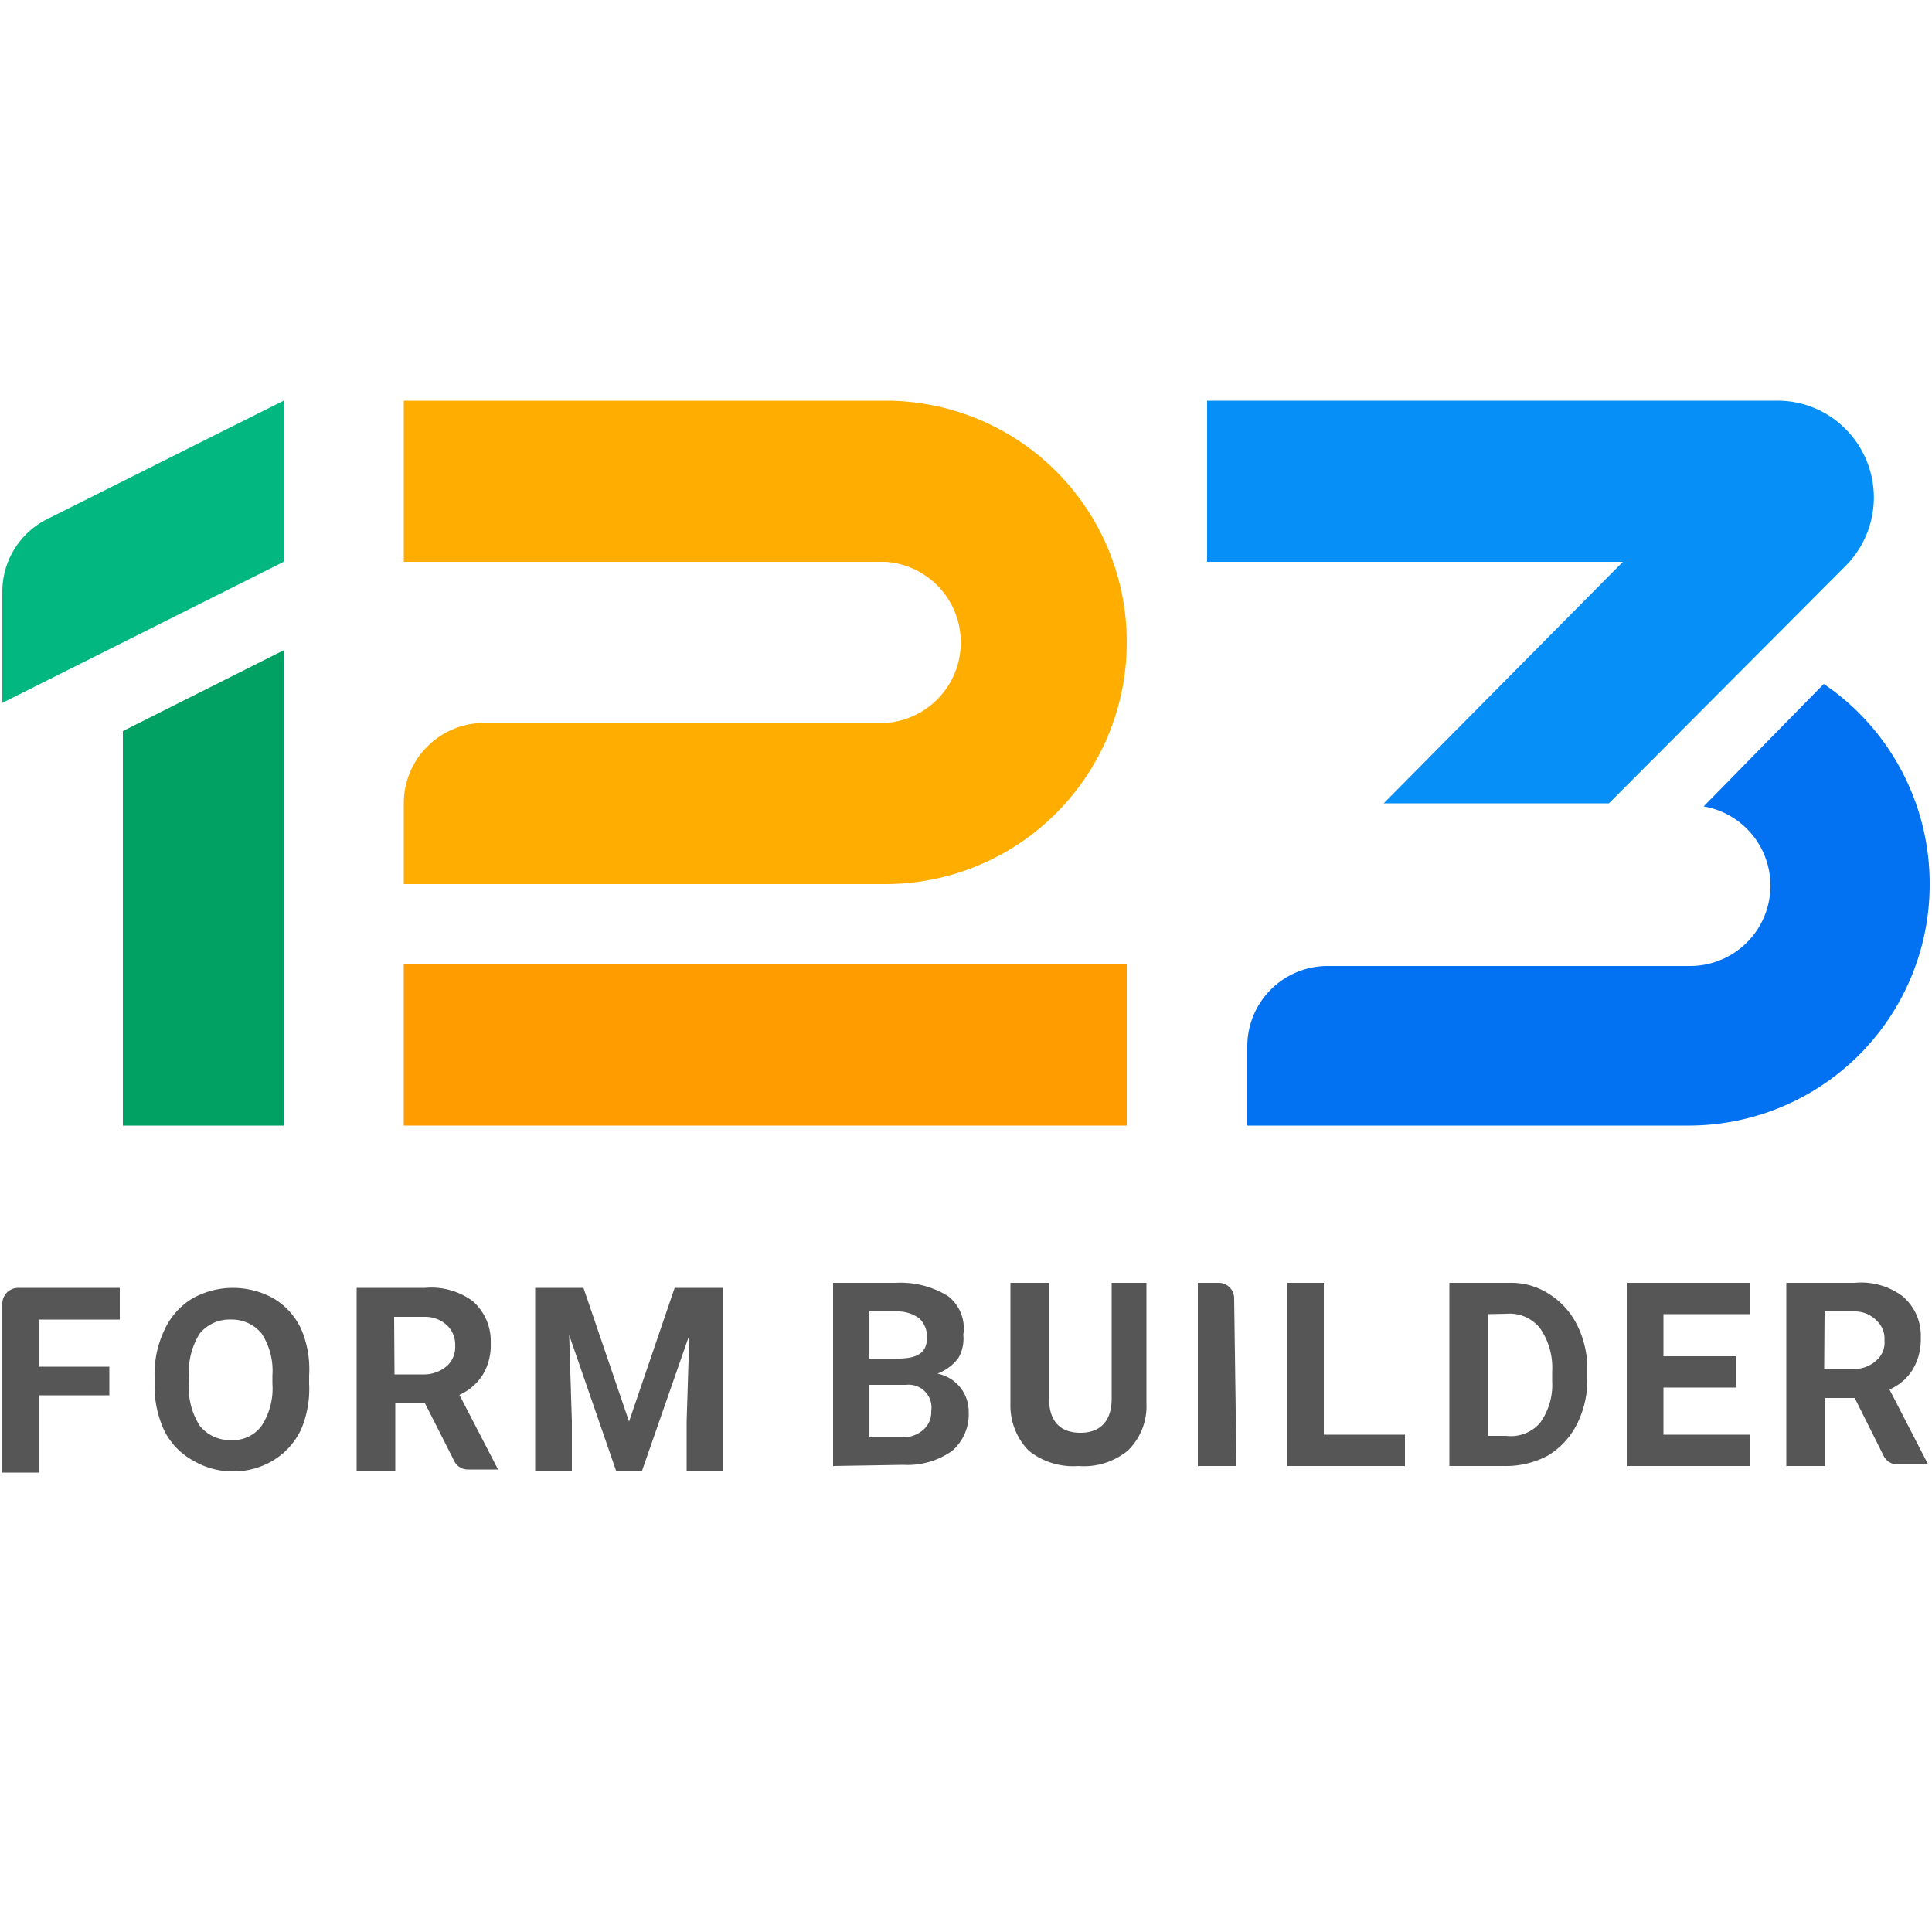
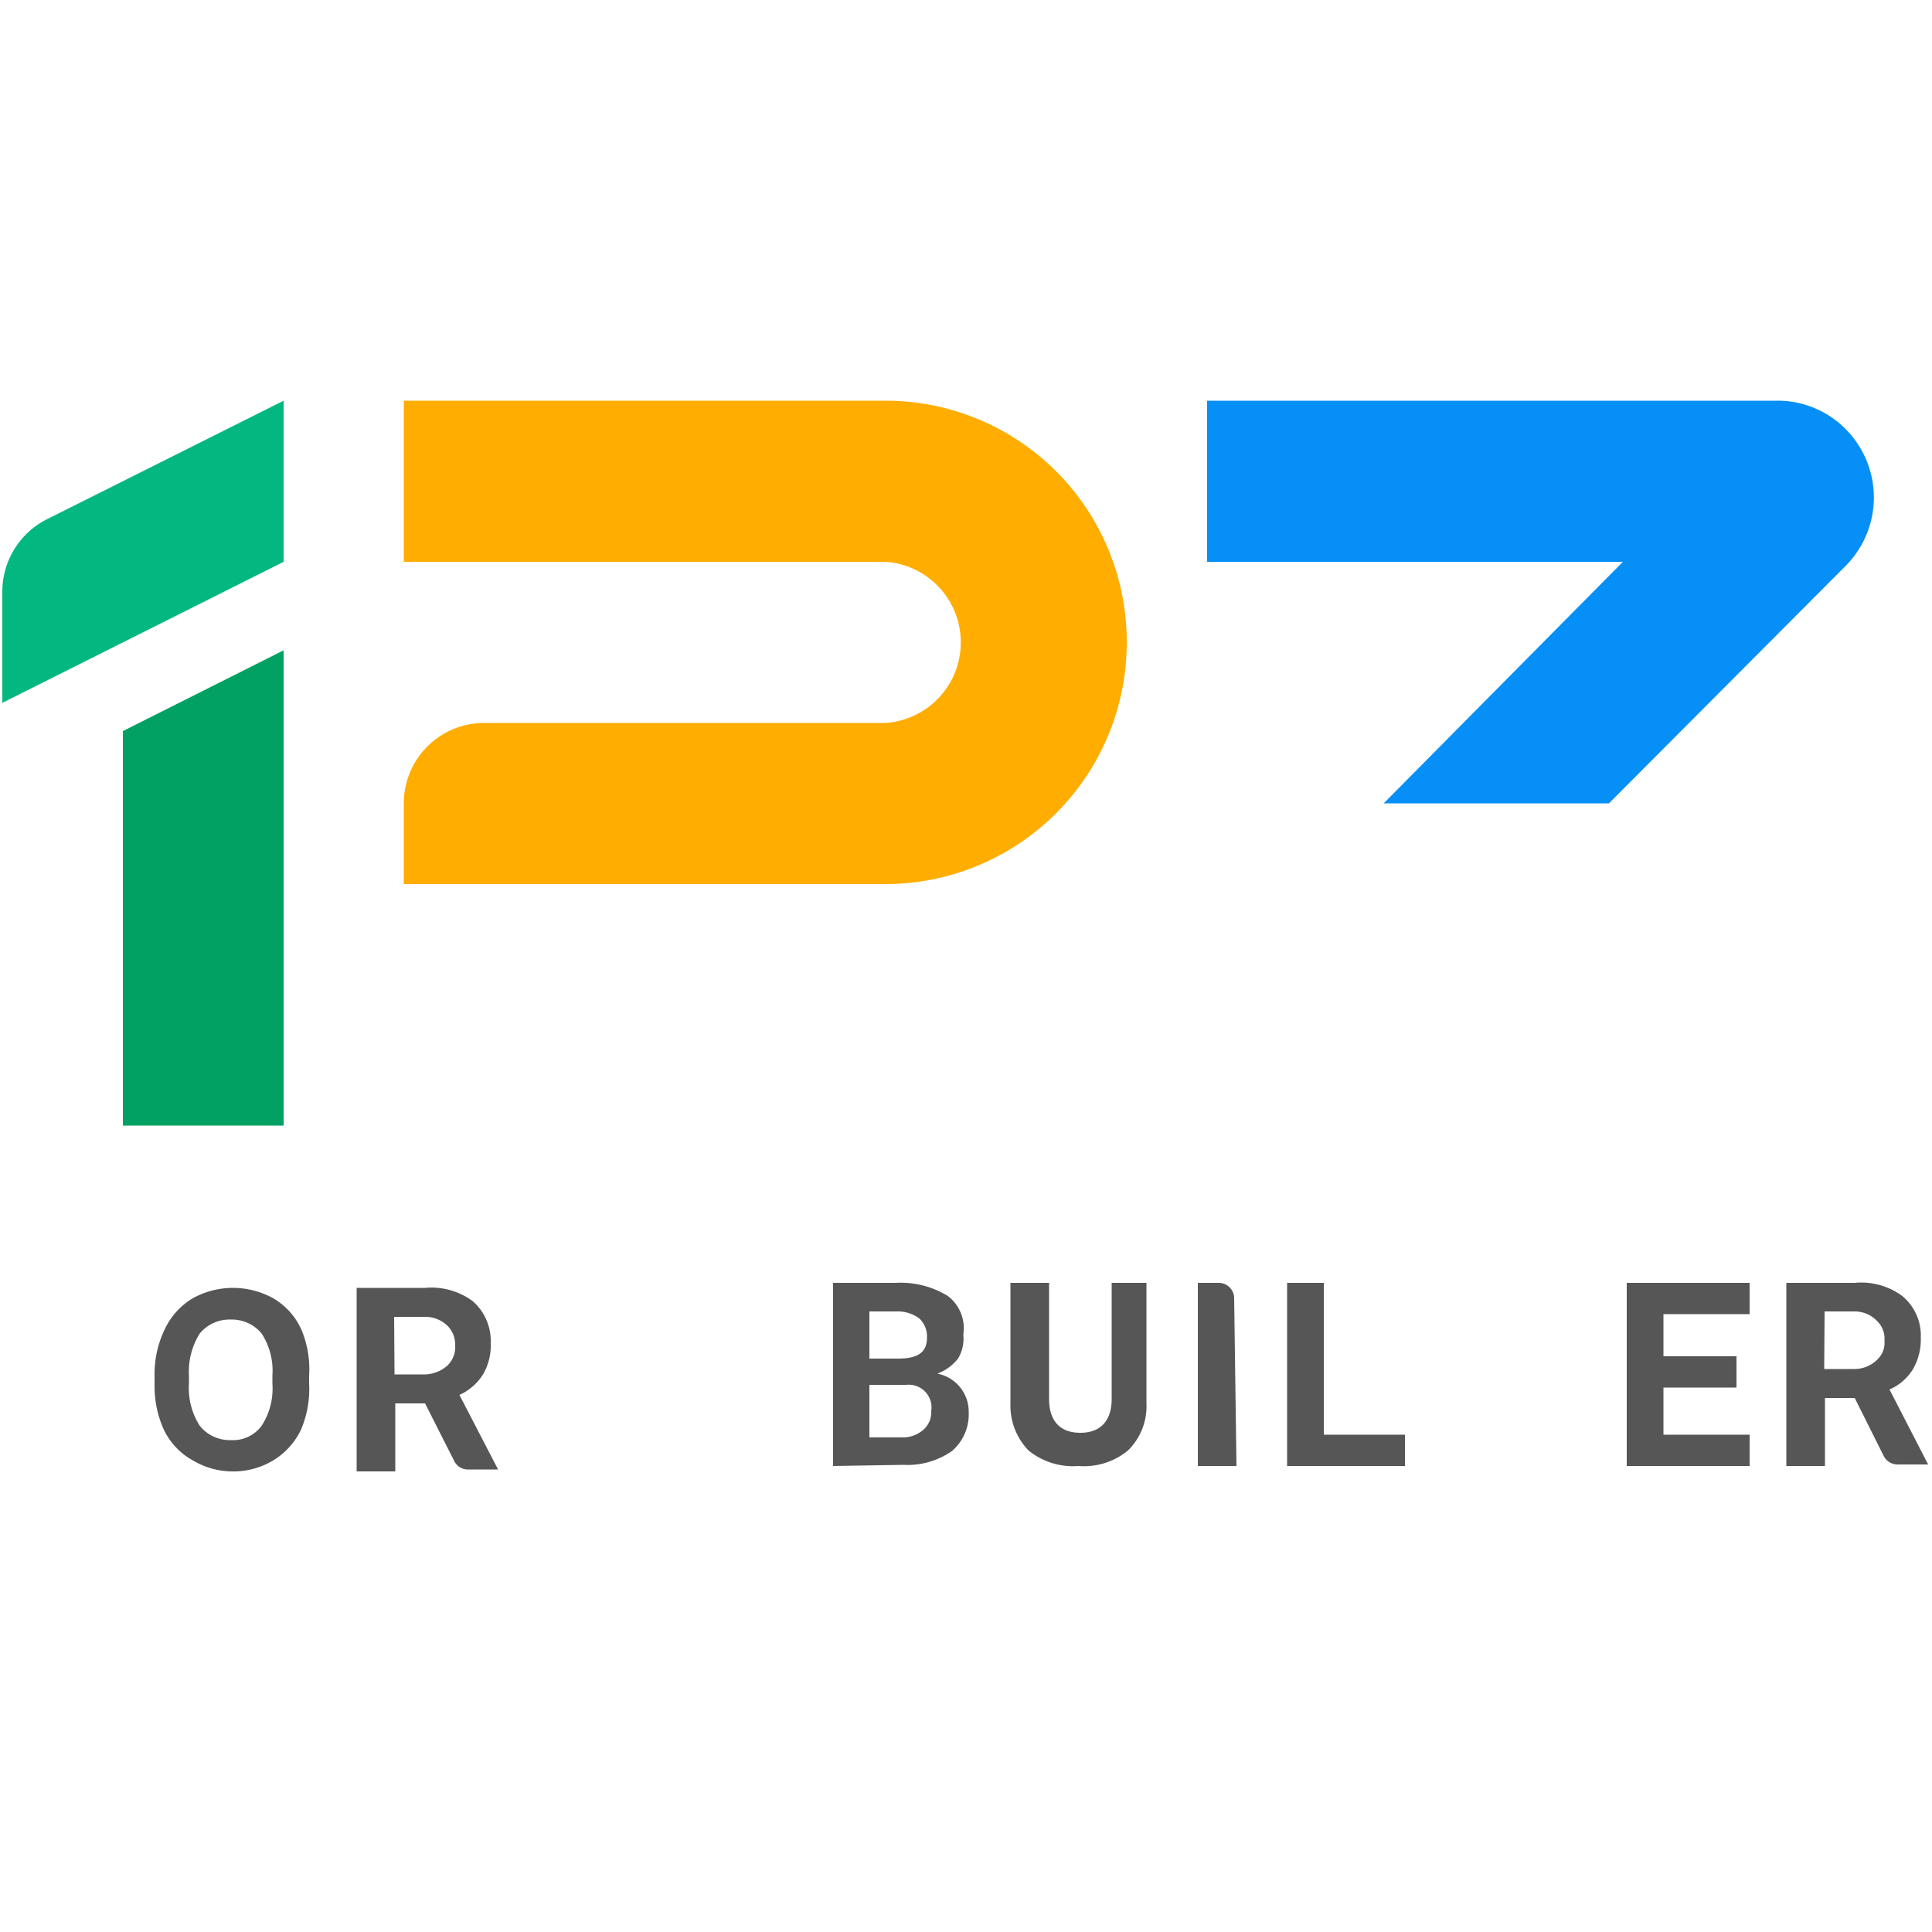
<svg xmlns="http://www.w3.org/2000/svg" id="Warstwa_1" data-name="Warstwa 1" viewBox="0 0 50 50">
  <defs>
    <style>.cls-1,.cls-2,.cls-4{fill:#ccc;}.cls-1{clip-rule:evenodd;}.cls-2{fill-rule:evenodd;}.cls-3{clip-path:url(#clip-path);}.cls-5{fill:#565656;}.cls-6{fill:#0372f2;}.cls-7{fill:#068ff6;}.cls-8{fill:#ff9c00;}.cls-9{fill:#ffad00;}.cls-10{fill:#01a063;}.cls-11{fill:#02b880;}</style>
    <clipPath id="clip-path">
      <path class="cls-1" d="M-121,1.77v9A16.43,16.43,0,0,0-129.27,25a16.44,16.44,0,0,0,16.43,16.42A16.43,16.43,0,0,0-96.41,25a16.44,16.44,0,0,0-8.21-14.23v-9A24.67,24.67,0,0,1-88.19,25a24.66,24.66,0,0,1-24.65,24.65A24.67,24.67,0,0,1-137.49,25,24.68,24.68,0,0,1-121,1.77Z" />
    </clipPath>
  </defs>
  <path class="cls-2" d="M-121,1.77v9A16.43,16.43,0,0,0-129.27,25a16.44,16.44,0,0,0,16.43,16.42A16.43,16.43,0,0,0-96.41,25a16.44,16.44,0,0,0-8.21-14.23v-9A24.67,24.67,0,0,1-88.19,25a24.66,24.66,0,0,1-24.65,24.65A24.67,24.67,0,0,1-137.49,25,24.68,24.68,0,0,1-121,1.77Z" />
  <g class="cls-3">
    <path class="cls-4" d="M2.49,33.15H-1.46V22.77A6.74,6.74,0,0,1-1,20.2,4,4,0,0,1,.21,18.52a5.18,5.18,0,0,1,2-.93,11.58,11.58,0,0,1,2.7-.29h2c.55,0,1.09,0,1.61,0l-.64,3.28-1.33,0-1.22,0a4.66,4.66,0,0,0-1.51.19,1.86,1.86,0,0,0-.86.53,1.64,1.64,0,0,0-.37.88,7.69,7.69,0,0,0-.08,1.26v9.74Z" />
    <path class="cls-4" d="M17.16,16.88a14.36,14.36,0,0,1,3.46.36A5.35,5.35,0,0,1,23,18.47a5.1,5.1,0,0,1,1.32,2.33,13.78,13.78,0,0,1,.41,3.64v1.64a13.78,13.78,0,0,1-.41,3.64A5.1,5.1,0,0,1,23,32.05a5.35,5.35,0,0,1-2.34,1.23,14.36,14.36,0,0,1-3.46.36,14.6,14.6,0,0,1-3.5-.36,5.26,5.26,0,0,1-2.33-1.23A5,5,0,0,1,10,29.72a13.82,13.82,0,0,1-.4-3.64V24.44A13.82,13.82,0,0,1,10,20.8a5,5,0,0,1,1.33-2.33,5.26,5.26,0,0,1,2.33-1.23,14.6,14.6,0,0,1,3.5-.36Zm3.52,7.5a13.67,13.67,0,0,0-.15-2.26A2.78,2.78,0,0,0,20,20.8a1.85,1.85,0,0,0-1.07-.61A8.51,8.51,0,0,0,17.16,20a8.9,8.9,0,0,0-1.8.15,1.82,1.82,0,0,0-1.07.61,2.69,2.69,0,0,0-.53,1.32,12.52,12.52,0,0,0-.16,2.26v1.79a12.39,12.39,0,0,0,.16,2.25,2.69,2.69,0,0,0,.53,1.3,1.82,1.82,0,0,0,1.07.61,8.9,8.9,0,0,0,1.8.15,8.51,8.51,0,0,0,1.77-.15A1.85,1.85,0,0,0,20,29.72a2.79,2.79,0,0,0,.53-1.3,13.54,13.54,0,0,0,.15-2.25Z" />
    <path class="cls-4" d="M27.6,27.81V22.34A6.69,6.69,0,0,1,28,19.78a3.91,3.91,0,0,1,1.26-1.69,5.37,5.37,0,0,1,2.05-.92,11.72,11.72,0,0,1,2.79-.29,8.62,8.62,0,0,1,2.9.45,4.46,4.46,0,0,1,2,1.31,4.44,4.44,0,0,1,2-1.31,8.88,8.88,0,0,1,2.95-.45,11.58,11.58,0,0,1,2.76.29,5.44,5.44,0,0,1,2,.92A3.91,3.91,0,0,1,50,19.78a6.69,6.69,0,0,1,.43,2.56V33.15H46.46V22.89a8.45,8.45,0,0,0-.08-1.21,1.71,1.71,0,0,0-.35-.87,1.67,1.67,0,0,0-.83-.52,5.58,5.58,0,0,0-1.5-.16,5.18,5.18,0,0,0-1.4.15,1.82,1.82,0,0,0-.82.46,1.52,1.52,0,0,0-.4.75A5.63,5.63,0,0,0,41,22.56V30.5H37.05V22.89A8.45,8.45,0,0,0,37,21.68a1.72,1.72,0,0,0-.36-.87,1.8,1.8,0,0,0-.84-.52,5.35,5.35,0,0,0-1.49-.16,5.45,5.45,0,0,0-1.49.16,1.65,1.65,0,0,0-.81.52,1.71,1.71,0,0,0-.35.87,8.45,8.45,0,0,0-.08,1.21v4.92Z" />
  </g>
  <g id="Final">
    <g id="_123FormBuilder-logo-90px" data-name="123FormBuilder-logo-90px">
      <g id="Logo">
        <g id="Form-Builder">
          <g id="Builder">
            <path id="FORM" class="cls-5" d="M48,36.18h-.77v1.76h-1V33.2H48a1.79,1.79,0,0,1,1.23.34,1.33,1.33,0,0,1,.48,1.08,1.54,1.54,0,0,1-.2.81,1.33,1.33,0,0,1-.61.53l1,1.94v0h-.79a.4.4,0,0,1-.36-.22Zm-.79-.75H48a.84.84,0,0,0,.58-.24.6.6,0,0,0,.19-.5.63.63,0,0,0-.19-.5.79.79,0,0,0-.58-.25h-.78Z" />
            <polygon id="Path" class="cls-5" points="44.94 35.91 43.05 35.91 43.05 37.13 45.28 37.13 45.28 37.94 42.1 37.94 42.1 33.2 45.28 33.2 45.28 34.01 43.05 34.01 43.05 35.1 44.94 35.1 44.94 35.91" />
-             <path id="BUILDER-2" data-name="BUILDER" class="cls-5" d="M37.51,37.94V33.2h1.55a1.8,1.8,0,0,1,1,.27,2,2,0,0,1,.75.81,2.53,2.53,0,0,1,.27,1.18v.22a2.53,2.53,0,0,1-.27,1.18,2,2,0,0,1-.75.81,2.3,2.3,0,0,1-1.15.27Zm1-3.93v3.15l.47,0a1,1,0,0,0,.88-.34,1.68,1.68,0,0,0,.31-1.07v-.25a1.8,1.8,0,0,0-.31-1.12A1,1,0,0,0,39,34Z" />
            <polygon id="Path-2" data-name="Path" class="cls-5" points="34.26 37.13 36.36 37.13 36.36 37.94 33.31 37.94 33.31 33.2 34.26 33.2 34.26 37.13" />
            <path id="Path-3" data-name="Path" class="cls-5" d="M32,37.94H31V33.2h.54a.4.4,0,0,1,.4.4Z" />
            <path id="Path-4" data-name="Path" class="cls-5" d="M29.67,33.2v3.12a1.6,1.6,0,0,1-.48,1.22,1.79,1.79,0,0,1-1.28.4,1.83,1.83,0,0,1-1.29-.4,1.67,1.67,0,0,1-.47-1.22V33.2h1v3c0,.56.27.88.81.88s.81-.33.81-.88v-3Z" />
            <path id="BUILDER-3" data-name="BUILDER" class="cls-5" d="M21.56,37.94V33.2h1.62a2.34,2.34,0,0,1,1.35.34,1.05,1.05,0,0,1,.4,1,1,1,0,0,1-.13.61,1.22,1.22,0,0,1-.54.4,1,1,0,0,1,.81,1,1.25,1.25,0,0,1-.43,1,2,2,0,0,1-1.26.36Zm.94-2.1V37.2h.88a.8.8,0,0,0,.53-.21.6.6,0,0,0,.19-.47.59.59,0,0,0-.65-.68Zm0-.68h.74c.5,0,.75-.15.75-.54a.64.64,0,0,0-.2-.5.94.94,0,0,0-.59-.18h-.7Z" />
          </g>
          <g id="Form-2" data-name="Form">
-             <polygon id="Path-5" data-name="Path" class="cls-5" points="15.1 33.33 16.28 36.79 17.46 33.33 18.72 33.33 18.72 38.08 17.77 38.08 17.77 36.79 17.84 34.55 16.61 38.08 15.95 38.08 14.73 34.55 14.8 36.79 14.8 38.08 13.85 38.08 13.85 33.33 15.1 33.33" />
            <path id="FORM-3" data-name="FORM" class="cls-5" d="M11,36.32h-.77v1.76h-1V33.33H11a1.81,1.81,0,0,1,1.23.34,1.37,1.37,0,0,1,.47,1.09,1.48,1.48,0,0,1-.2.81,1.39,1.39,0,0,1-.61.53l1,1.93v0h-.78a.39.39,0,0,1-.36-.23Zm-.79-.75H11a.91.91,0,0,0,.59-.24.67.67,0,0,0,.19-.51.69.69,0,0,0-.19-.5.82.82,0,0,0-.59-.24H10.2Z" />
            <path id="FORM-4" data-name="FORM" class="cls-5" d="M8,35.81A2.68,2.68,0,0,1,7.79,37a1.88,1.88,0,0,1-.71.79A2,2,0,0,1,6,38.08,2,2,0,0,1,5,37.8,1.79,1.79,0,0,1,4.24,37,2.72,2.72,0,0,1,4,35.84v-.23a2.65,2.65,0,0,1,.26-1.2,1.85,1.85,0,0,1,.71-.8,2.15,2.15,0,0,1,2.12,0,1.79,1.79,0,0,1,.71.8A2.64,2.64,0,0,1,8,35.6Zm-.95-.21a1.77,1.77,0,0,0-.28-1.09,1,1,0,0,0-.8-.36,1,1,0,0,0-.8.36,1.86,1.86,0,0,0-.28,1.09v.21a1.81,1.81,0,0,0,.28,1.09,1,1,0,0,0,.81.37.92.92,0,0,0,.79-.37,1.77,1.77,0,0,0,.28-1.09Z" />
-             <path id="Path-6" data-name="Path" class="cls-5" d="M2.83,36.11H1v2H.06V33.74a.41.41,0,0,1,.41-.41H3.1v.82H1v1.22H2.83Z" />
          </g>
        </g>
        <g id="_123" data-name="123">
          <g id="_3" data-name="3">
-             <path id="Bottom" class="cls-6" d="M49.94,22.88a6.24,6.24,0,0,1-6.23,6.25H32.28V27.05A2.08,2.08,0,0,1,34.35,25h9.36a2.08,2.08,0,0,0,.38-4.13L47.2,17.7A6.25,6.25,0,0,1,49.94,22.88Z" />
            <path id="Top" class="cls-7" d="M46,10.37a2.47,2.47,0,0,1,1.76.73,2.51,2.51,0,0,1,0,3.55l-6.12,6.14H35.81L42,14.54H31.24V10.37Z" />
          </g>
          <g id="_2" data-name="2">
-             <polygon id="Bottom-2" data-name="Bottom" class="cls-8" points="10.45 24.96 29.16 24.96 29.16 29.13 10.45 29.13 10.45 24.96" />
            <path id="Top-2" data-name="Top" class="cls-9" d="M29.16,16.62a6.25,6.25,0,0,1-6.24,6.26H10.45V20.79a2.08,2.08,0,0,1,2.08-2.08H22.92a2.09,2.09,0,0,0,0-4.17H10.45V10.37H22.92A6.24,6.24,0,0,1,29.16,16.62Z" />
          </g>
          <g id="_1" data-name="1">
            <polygon id="Bottom-3" data-name="Bottom" class="cls-10" points="3.18 18.92 7.34 16.83 7.34 29.13 3.18 29.13 3.18 18.92" />
            <path id="Top-3" data-name="Top" class="cls-11" d="M7.34,10.37v4.17L.06,18.19V15.31a2.1,2.1,0,0,1,1.15-1.87Z" />
          </g>
        </g>
      </g>
    </g>
  </g>
</svg>